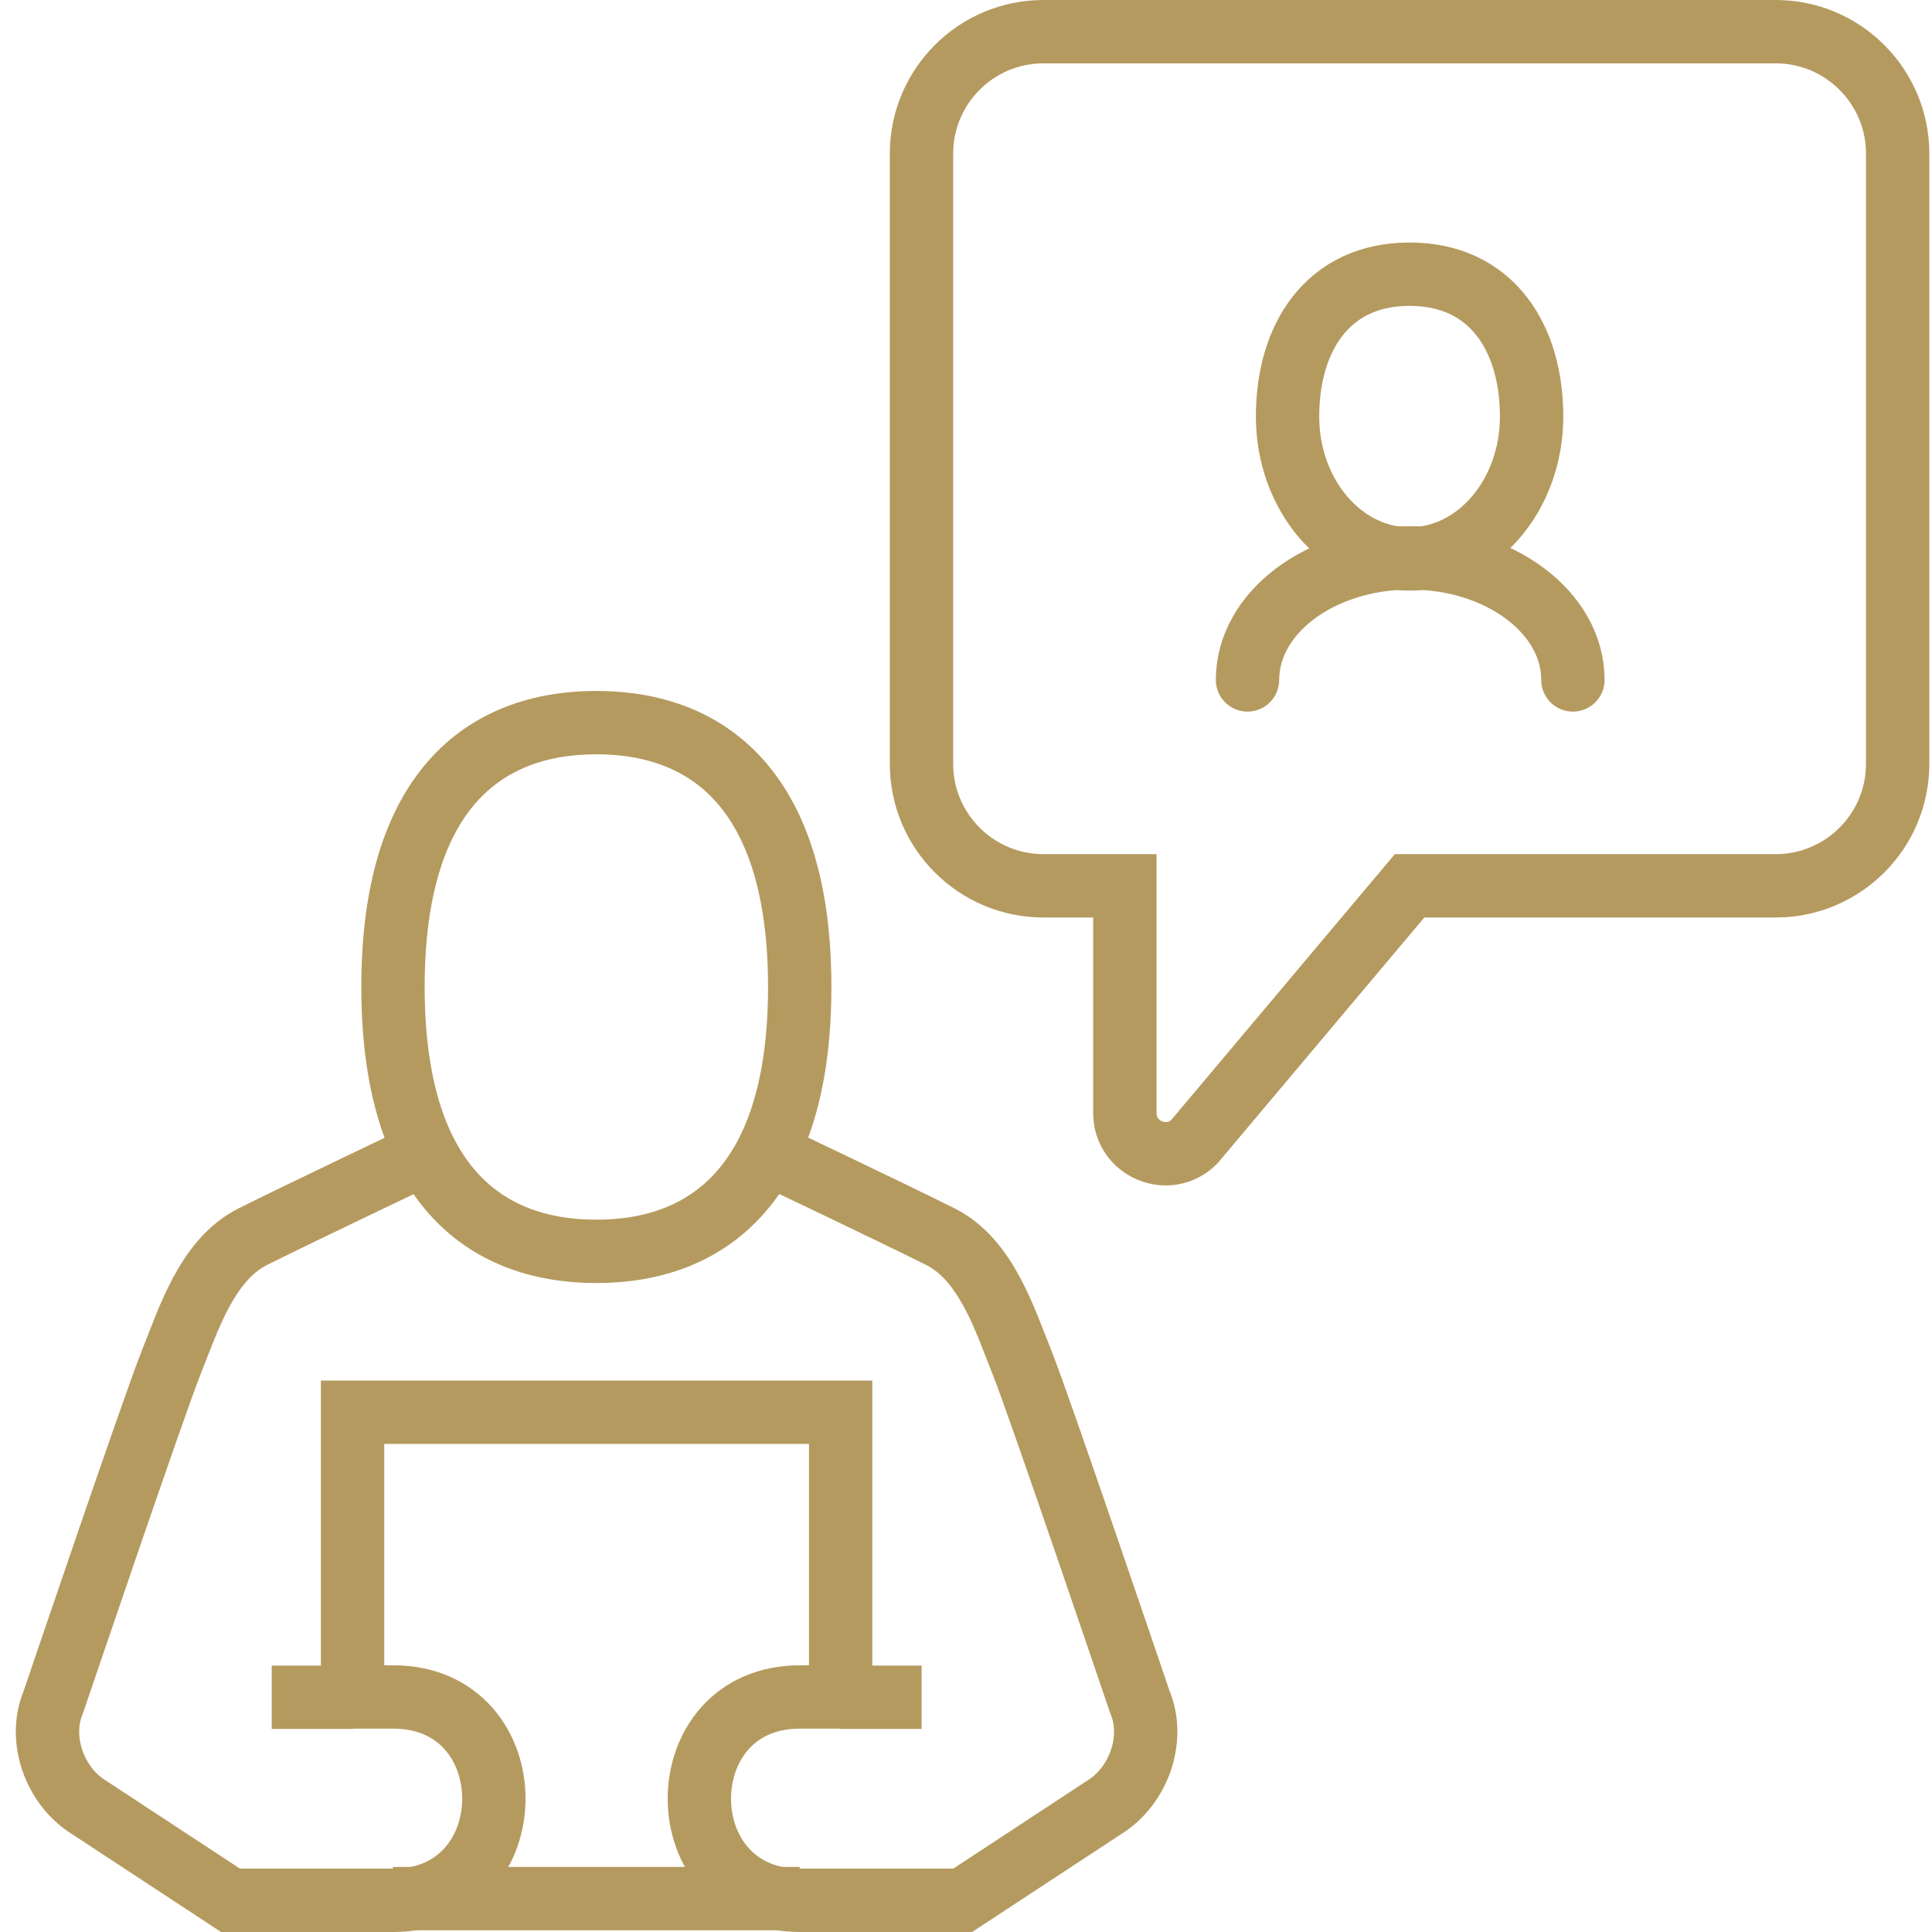
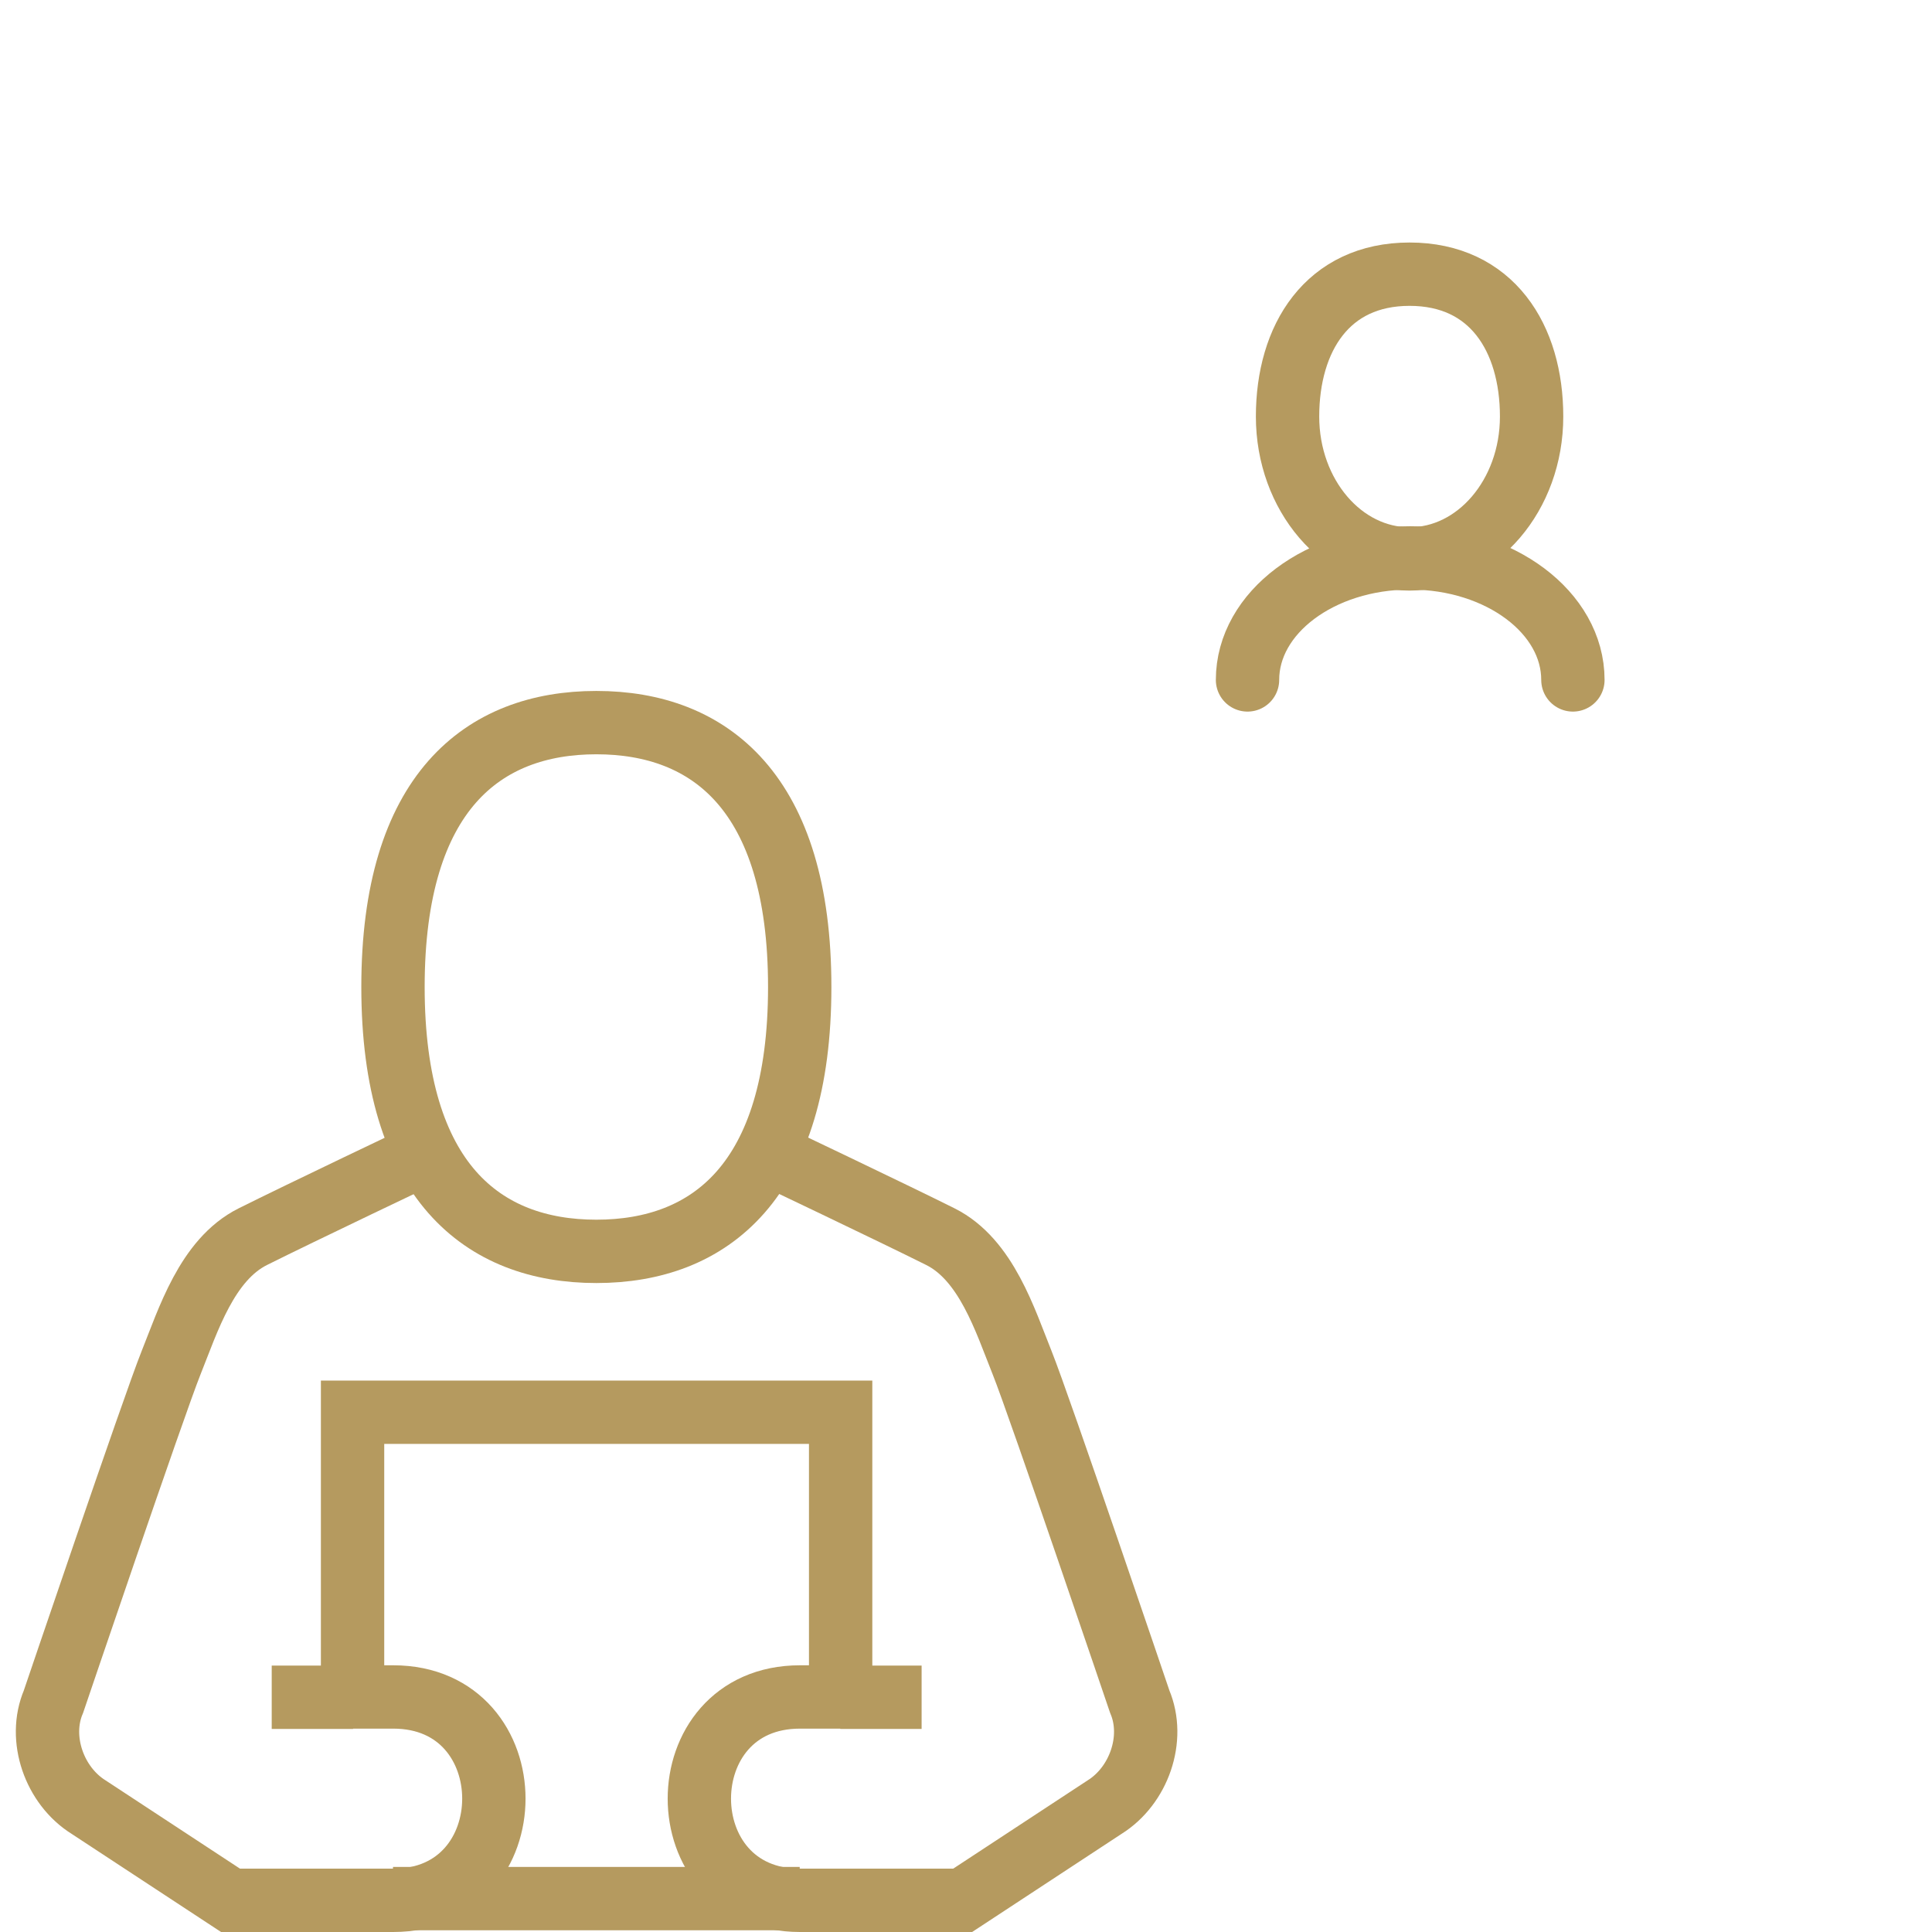
<svg xmlns="http://www.w3.org/2000/svg" width="122" height="122" viewBox="0 0 122 122" fill="none">
  <path fill-rule="evenodd" clip-rule="evenodd" d="M37.658 45.631C30.502 45.631 24.816 50.026 24.816 62.326C24.816 74.622 30.502 79.02 37.658 79.02C44.814 79.02 50.5 74.622 50.5 62.326C50.5 50.026 44.814 45.631 37.658 45.631Z" stroke="#B59A5F" stroke-width="4" stroke-miterlimit="2" />
  <path d="M17.158 107.177H22.295" stroke="#B59A5F" stroke-width="4" stroke-miterlimit="2" />
  <path d="M26.954 72.792C26.954 72.792 18.863 76.641 15.963 78.093C13.063 79.544 11.878 83.377 10.799 86.064C9.72 88.752 3.377 107.453 3.377 107.453C2.381 109.793 3.439 112.77 5.597 114.115L14.558 120H24.832C33.304 120 33.304 107.158 24.832 107.158H22.263V89.179H37.674" stroke="#B59A5F" stroke-width="4" stroke-miterlimit="2" />
  <path d="M48.393 72.792C48.393 72.792 56.485 76.641 59.385 78.093C62.285 79.544 63.469 83.377 64.549 86.064C65.628 88.752 71.971 107.453 71.971 107.453C72.966 109.793 71.908 112.77 69.75 114.115L60.79 120H50.516C42.044 120 42.044 107.158 50.516 107.158H53.084V89.179H37.674" stroke="#B59A5F" stroke-width="4" stroke-miterlimit="2" />
  <path d="M58.197 107.177H53.06" stroke="#B59A5F" stroke-width="4" stroke-miterlimit="2" />
-   <path fill-rule="evenodd" clip-rule="evenodd" d="M58.189 9.705V48.232C58.189 52.486 61.639 55.937 65.894 55.937H71.031V70.285C71.031 72.571 73.798 73.717 75.416 72.099L89.01 55.937H112.126C116.382 55.937 119.831 52.486 119.831 48.232V9.705C119.831 5.451 116.382 2 112.126 2H65.894C61.639 2 58.189 5.451 58.189 9.705Z" stroke="#B59A5F" stroke-width="4" stroke-miterlimit="2" />
  <path d="M24.816 119.891H50.5" stroke="#B59A5F" stroke-width="4" stroke-miterlimit="2" />
  <path fill-rule="evenodd" clip-rule="evenodd" d="M96.716 26.304C96.716 31.267 93.266 35.294 89.01 35.294C84.755 35.294 81.305 31.267 81.305 26.304C81.305 21.34 83.825 17.314 89.01 17.314C94.196 17.314 96.716 21.34 96.716 26.304Z" stroke="#B59A5F" stroke-width="4" stroke-miterlimit="2" stroke-linecap="round" stroke-linejoin="round" />
  <path d="M78.777 42.935C78.777 38.681 83.376 35.23 89.05 35.23C94.724 35.23 99.324 38.681 99.324 42.935" stroke="#B59A5F" stroke-width="4" stroke-miterlimit="2" stroke-linecap="round" stroke-linejoin="round" />
</svg>